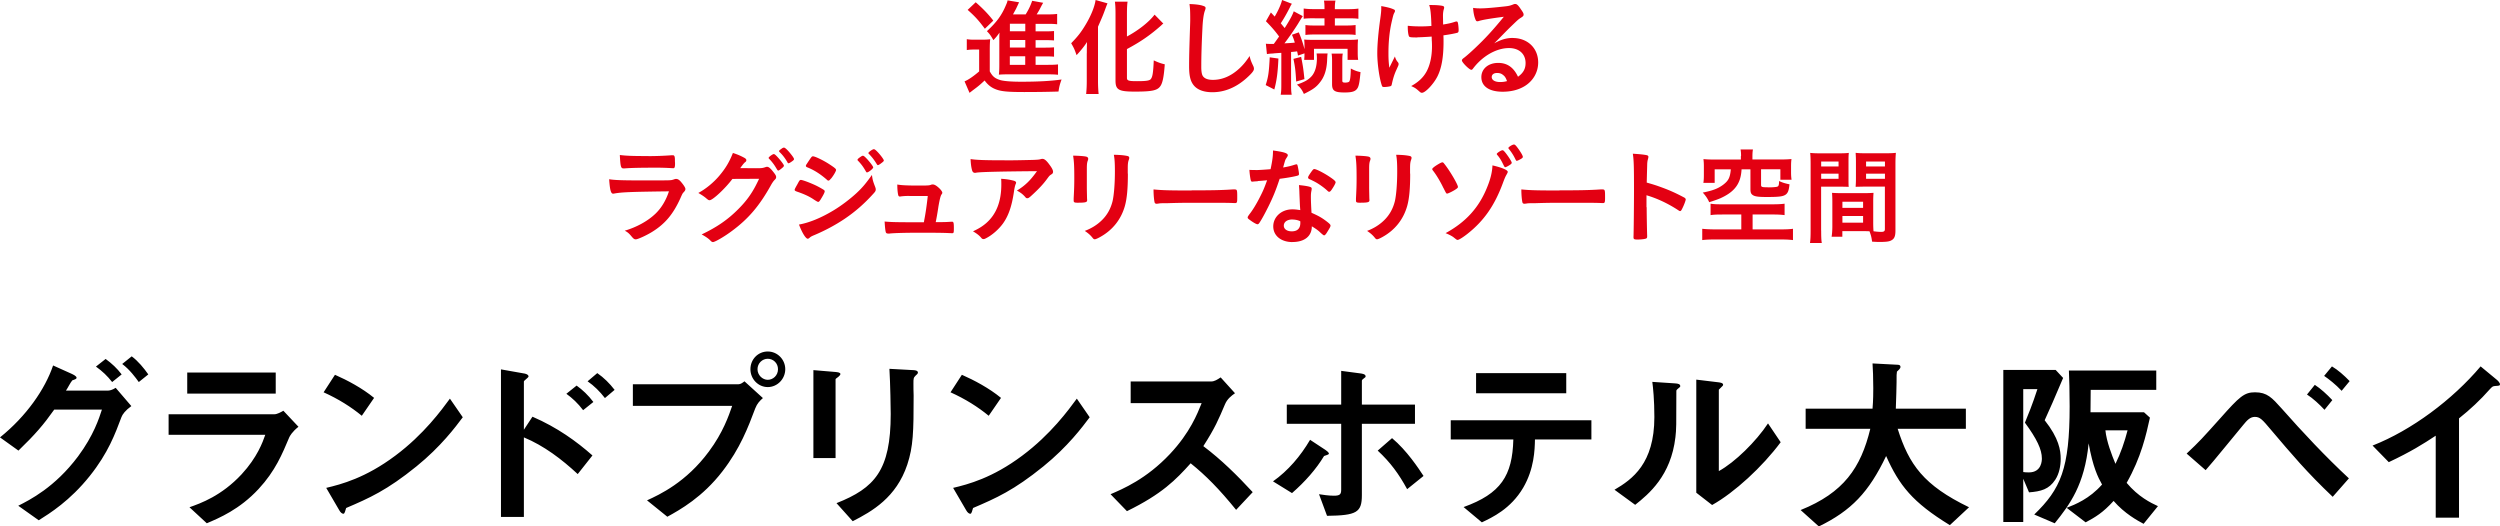
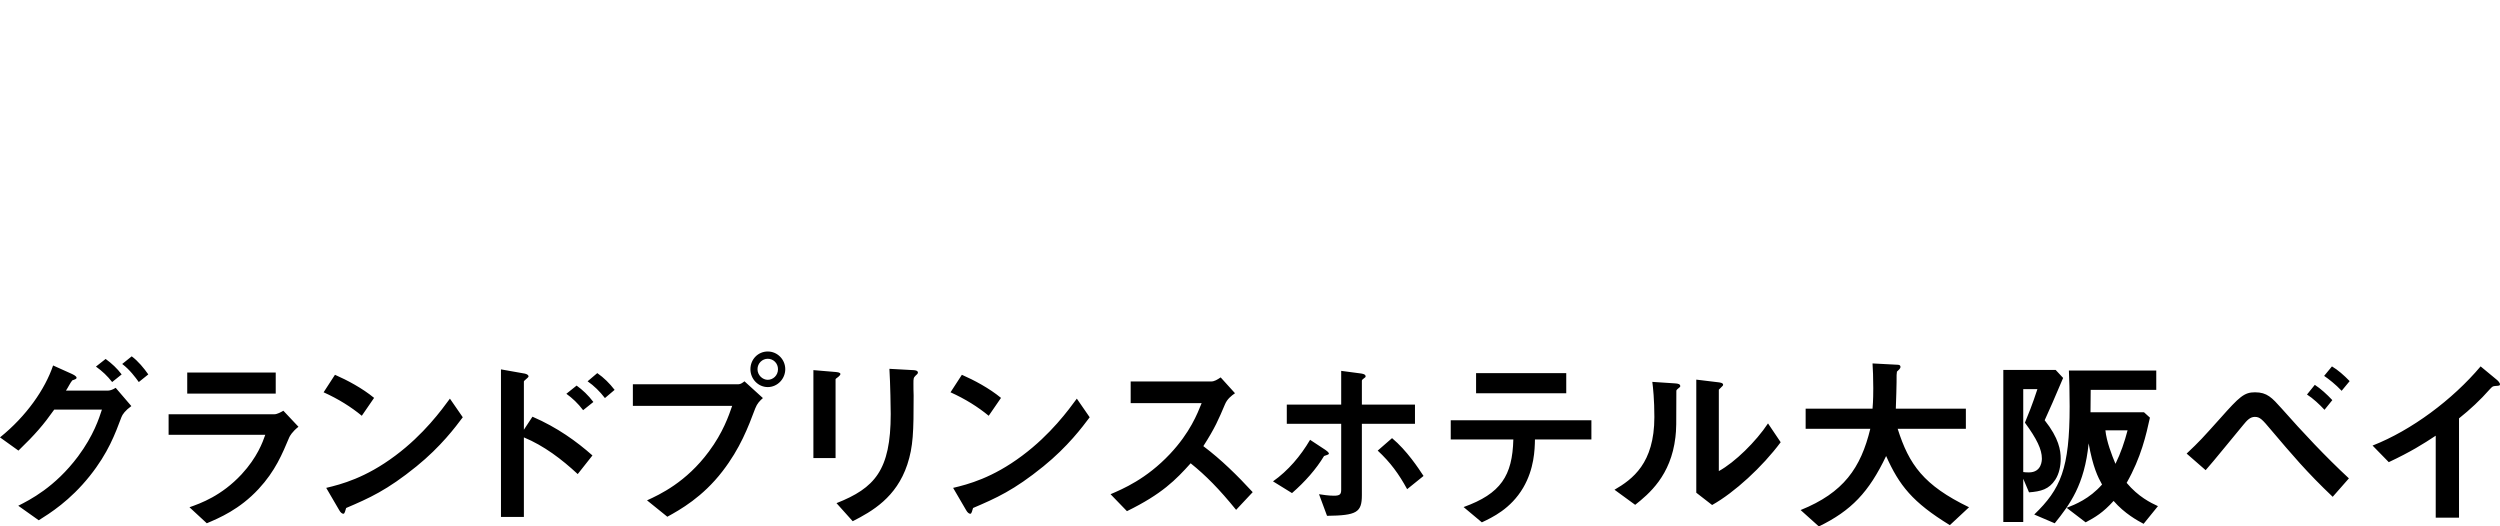
<svg xmlns="http://www.w3.org/2000/svg" data-name="レイヤー 2" viewBox="0 0 402.57 84.77">
  <g data-name="文字写真">
-     <path d="M155.68 6.31c.44.07.71.08 1.29.08h1.22c.49 0 .87-.02 1.26-.07-.05.44-.07.9-.07 1.77v3.4c.46.85.87 1.17 1.78 1.43.6.15 1.73.24 3.25.24 2.77 0 4.9-.12 6.53-.36-.29.82-.37 1.12-.49 1.94-1.58.05-3.54.08-5.49.08-2.45 0-3.55-.08-4.39-.36s-1.43-.7-2.02-1.5c-.7.66-1.04.95-1.9 1.58-.15.12-.37.29-.53.41l-.8-1.85c.59-.24 1.38-.77 2.35-1.6V7.98h-.88c-.44 0-.7.02-1.11.08V6.29zm1.43-5.95c1.17 1.02 2.04 1.92 2.84 2.96l-1.36 1.31c-1-1.34-1.53-1.94-2.77-3.04l1.29-1.22zm9.65 10.08h1.96c.8 0 1.26-.02 1.65-.07v1.67c-.44-.05-.93-.07-1.61-.07h-6.41c-.75 0-1.07.02-1.5.05.05-.53.07-.83.07-1.65V6.22c0-.34 0-.53.03-.97-.34.49-.56.77-.99 1.21-.39-.7-.6-.99-1.04-1.44 1.6-1.48 2.4-2.58 3.09-4.25.12-.25.19-.46.24-.71l1.85.31-.49 1.05s-.17.31-.49.9h2.04c.51-.83.78-1.41 1.05-2.19l1.77.32c-.1.17-.15.25-.39.71-.2.41-.37.7-.66 1.16h1.68c.7 0 1.19-.02 1.62-.08v1.67c-.41-.05-.76-.07-1.38-.07h-2.09v1.21h1.34c.92 0 1.19-.02 1.63-.05v1.51c-.42-.03-.75-.05-1.63-.05h-1.34v1.21h1.34c.92 0 1.24-.02 1.63-.05v1.51c-.49-.05-.75-.05-1.63-.05h-1.34v1.38zm-1.66-6.62h-2.48v1.21h2.48V3.82zm0 2.62h-2.48v1.21h2.48V6.44zm-2.49 2.62v1.38h2.48V9.06h-2.48zm12.4-.46c0-.53 0-1.02.03-1.84-.37.61-1.04 1.43-1.68 2.12-.34-.95-.37-1.04-.87-1.92 1.05-1.07 1.58-1.75 2.28-2.91.87-1.43 1.5-2.94 1.65-4.05l1.92.54c-.14.32-.2.49-.36.92-.36.99-.44 1.17-1.17 2.84v8.75c0 .68.03 1.39.1 2.09h-2.01c.07-.68.1-1.34.1-2.11V8.58zm6.46 3.93c0 .46.27.54 1.62.54 1.48 0 2.04-.08 2.24-.36.27-.37.37-1 .46-2.99.65.31 1.19.51 1.77.63-.14 2.04-.36 3.11-.77 3.6-.49.63-1.39.8-4.01.8s-3.15-.27-3.15-1.77V2.23c0-.82-.03-1.48-.1-1.96h2.04c-.07.48-.1 1.14-.1 1.96v3.65c1.84-.99 3.55-2.33 4.45-3.52l1.41 1.44c-.14.09-.19.14-.34.29-1.78 1.58-3.37 2.67-5.52 3.81v4.62zM193.59.9c.42.12.54.2.54.39 0 .12-.02.17-.1.41-.19.49-.32 1.36-.39 2.55-.14 2.74-.2 4.86-.2 6.54 0 .54.05.95.14 1.22.19.56.78.85 1.73.85 1.53 0 2.97-.63 4.3-1.87.61-.58.99-1.04 1.62-1.97.1.54.24.9.61 1.67.05.14.08.24.08.39 0 .31-.32.71-1.17 1.48-1.68 1.51-3.55 2.29-5.51 2.29-1.29 0-2.24-.32-2.86-.94-.65-.68-.9-1.56-.9-3.25 0-1.33.02-2.35.15-6.31.02-.59.03-.95.03-1.1 0-1.44-.02-1.87-.12-2.6.87.03 1.53.1 2.04.24zm12.27 8.53c-.1 2.26-.27 3.52-.66 4.98l-1.39-.71c.43-1.33.53-2.07.65-4.47l1.41.2zm-2-2.39c.24.03.34.03.66.03h.6q.48-.66.85-1.19c-.59-.82-1.22-1.55-2.12-2.46l.8-1.41.61.66c.53-.87 1.02-1.95 1.19-2.67l1.58.61c-.12.17-.19.29-.34.61-.49.97-.99 1.84-1.45 2.53.26.32.34.42.63.77.88-1.39 1.24-2.07 1.46-2.7l1.46.78q-.2.27-.78 1.24c-.53.85-1.5 2.26-2.18 3.14.92-.05 1.26-.07 1.67-.12-.17-.56-.22-.7-.46-1.26l1.1-.39c.42.99.71 1.87.92 2.72v-.39c0-.61-.02-.88-.05-1.17.29.03.63.05 1.48.05h5.63c.78 0 1.14-.02 1.56-.07-.03.36-.05.63-.05 1.16v.97c0 .51.02.85.07 1.16H217V7.86h-5.41v1.78h-1.58c.03-.36.05-.48.05-1.05l-1.05.36c-.05-.32-.08-.44-.14-.68-.37.05-.58.07-.97.1v5.17c0 .83.02 1.24.1 1.72h-1.77c.09-.53.1-.93.1-1.72V8.51c-.8.05-1.22.08-1.28.1-.58.03-.76.05-1.04.1l-.17-1.67zm5.66 2.11c.31 1.56.36 1.97.53 3.59l-1.33.39c-.1-1.77-.17-2.33-.44-3.65l1.24-.32zm4.26-.53q-.05.31-.08 1.17c-.08 1.48-.44 2.57-1.11 3.42-.61.8-1.14 1.19-2.63 1.92-.27-.63-.59-1.07-1.12-1.5 1.34-.48 1.85-.78 2.4-1.39.53-.63.82-1.6.82-2.86 0-.31-.02-.49-.05-.77h1.79zm-2.07-5.68c-.83 0-1.36.02-1.78.08V1.37c.48.07 1 .1 1.82.1h1.53v-.15c0-.53-.02-.85-.08-1.22h1.85c-.08.37-.1.68-.1 1.24v.14h1.99c.76 0 1.36-.03 1.8-.1v1.65c-.42-.07-.92-.08-1.75-.08h-2.04v1.16h1.67c.78 0 1.17-.02 1.67-.08v1.6c-.42-.07-.88-.08-1.65-.08h-4.76c-.78 0-1.21.02-1.67.08v-1.6c.48.07.9.08 1.68.08h1.39V2.95h-1.56zm4.52 5.68c-.07.34-.08.66-.08 1.16v3.2c0 .26.1.32.49.32.29 0 .54-.07.61-.15.17-.2.24-.83.27-2.12.53.29 1.02.48 1.56.58-.12 1.36-.22 2.02-.41 2.45-.31.63-.83.83-2.16.83-1.6 0-2.01-.27-2.01-1.34V9.79c0-.49-.02-.85-.08-1.16h1.8zm6.19-7.4V.98c1.07.19 1.62.34 2.06.56.12.05.15.12.15.24 0 .07-.03.15-.1.27-.15.27-.2.48-.46 1.6-.32 1.46-.49 3.09-.49 4.88 0 .95.03 1.48.14 2.38l.9-1.82c.1.36.24.65.44.88.14.17.15.22.15.36s0 .14-.32.85c-.36.77-.56 1.43-.75 2.29-.05.27-.1.36-.19.39-.14.07-.71.15-1.05.15-.24 0-.32-.05-.37-.2-.41-1.16-.75-3.54-.75-5.24 0-1.46.19-3.48.49-5.61.1-.7.15-1.21.15-1.56v-.19zm5.8 4.81c-.95 0-1.22-.03-1.31-.15-.12-.15-.22-.85-.22-1.48v-.25c.68.07 1.22.1 2.09.1.66 0 1.04-.02 1.72-.07-.05-1.77-.15-2.82-.36-3.37h.46c.59 0 1.33.05 1.7.14.17.03.25.14.25.27 0 .07-.02.14-.05.25-.08.24-.14.61-.14 1.05 0 .26.02 1.05.02 1.26v.17c.85-.14 1.26-.22 1.97-.46.07-.02.14-.03.2-.03.1 0 .15.05.19.15.07.19.14.85.14 1.22 0 .27-.05.39-.19.44-.22.08-1.26.29-2.26.42.02.48.02.73.02 1 0 2.5-.31 4.28-.99 5.63-.61 1.21-1.94 2.62-2.48 2.62-.15 0-.22-.03-.41-.2-.56-.49-.66-.58-1.33-.88 1.19-.66 1.95-1.38 2.48-2.35.56-1.04.87-2.46.87-4.03 0-.12 0-.41-.02-.82-.02-.17-.02-.43-.03-.77-.61.05-1.99.12-2.33.12zm15.37.09c2.4 0 4.1 1.63 4.1 3.94 0 1.58-.83 3.01-2.23 3.84-.97.58-2.16.87-3.5.87-2.16 0-3.42-.87-3.42-2.35 0-1.34 1.12-2.29 2.72-2.29 1.45 0 2.48.73 3.18 2.23.87-.63 1.22-1.29 1.22-2.21 0-1.46-1.04-2.41-2.67-2.41s-3.45.83-4.93 2.31c-.27.27-.53.56-.83.95-.12.17-.2.24-.31.24-.31 0-1.51-1.19-1.51-1.5 0-.15.07-.24.44-.51.39-.31.95-.8 1.67-1.48 1.65-1.56 2.86-2.87 4.64-5.05-2.12.27-3.55.51-4.08.7-.08.02-.14.03-.19.03-.14 0-.22-.08-.32-.34-.2-.51-.31-1.07-.36-1.82.46.07.78.08 1.16.08.82 0 2.19-.12 3.98-.32.63-.07.83-.12 1.31-.31.15-.07.24-.08.34-.08.24 0 .48.2.92.88.32.44.42.66.42.8 0 .22-.05.29-.42.53-.31.19-.49.34-.88.71-.85.82-.87.82-1.92 1.89-.75.77-.83.85-1.51 1.53 1.11-.61 1.97-.87 2.99-.87zM241.95 12c-.25-.17-.54-.25-.87-.25-.53 0-.87.25-.87.66 0 .49.53.8 1.34.8.37 0 .7-.03 1.12-.15-.2-.56-.37-.82-.73-1.05zM98.88 31.17s-.12.02-.14.02c-.37 0-.53-.58-.65-2.33.83.14 2.01.19 5.17.19 3.4 0 4.32 0 4.64-.03.25-.02.31-.03.65-.14.12-.05.22-.07.32-.07.25 0 .46.12.73.41.46.53.77 1 .77 1.21 0 .19-.09.32-.29.54-.14.12-.22.27-.54 1-1.14 2.5-2.41 4.03-4.42 5.3-.92.59-2.4 1.27-2.74 1.27-.24 0-.37-.1-.66-.44-.44-.53-.65-.71-1.12-.95 1.94-.58 3.71-1.55 4.96-2.75.95-.92 1.67-2.11 2.16-3.59-6.44.08-7.63.14-8.84.36zm5.56-6.03q1.77 0 3.72-.14h.2c.22 0 .31.17.32.68 0 .2 0 .39.02.56v.07c0 .61-.07.78-.29.78-.07 0-.2-.02-.36-.02a40.8 40.8 0 00-2.12-.07c-2.55 0-4.37.03-5.37.12h-.14c-.44 0-.51-.25-.61-2.16 1.11.14 2.18.17 4.62.17zm13.5 3.67c-1.17 1.56-3.18 3.43-3.67 3.43-.15 0-.22-.03-.56-.32-.25-.22-.7-.53-1.26-.85 1.21-.65 2.45-1.67 3.38-2.77 1-1.19 1.6-2.18 2.19-3.67.83.27 1.28.48 1.84.78.24.14.32.24.32.39 0 .12-.05.22-.2.32-.17.14-.34.34-.78.95l2.53.02c.92 0 1.09-.02 1.6-.2.07-.02.12-.03.19-.03.27 0 .56.25 1.05.88.32.41.41.58.41.77s-.05.27-.29.51c-.14.14-.36.46-.53.77-1.84 3.31-3.6 5.41-6.31 7.41-1.17.88-2.72 1.78-3.04 1.78-.14 0-.25-.07-.41-.24-.29-.31-.75-.63-1.41-.99 2.48-1.19 4.22-2.38 5.92-4.1 1.21-1.21 2.06-2.36 2.8-3.79.15-.29.26-.51.53-1.07l-4.3.02zm8.09-1.83c-.37.32-.6.48-.7.48s-.1 0-.41-.51c-.27-.46-.68-.99-1.07-1.38-.07-.07-.08-.1-.08-.15 0-.14.65-.61.83-.61.14 0 .34.17.85.75.46.53.78.99.78 1.1s-.05.19-.2.32zm.76-.87c-.41-.7-.8-1.19-1.26-1.63-.07-.07-.08-.1-.08-.14 0-.08.08-.17.37-.37.22-.17.32-.2.44-.2.19.02.63.44 1.21 1.19.24.31.39.56.39.65s-.05.17-.25.32c-.27.2-.53.36-.63.36-.07 0-.12-.03-.19-.17zm5.39 5.96c-.24.37-.31.44-.44.44q-.12 0-.85-.49c-.6-.39-1.34-.75-2.57-1.17-.27-.1-.36-.17-.36-.29 0-.08.14-.37.41-.83.07-.14.14-.24.17-.32.19-.34.27-.44.41-.44.29 0 1.56.48 2.48.92.51.25 1.16.63 1.29.73.05.07.08.12.08.2 0 .17-.24.63-.63 1.26zm8.76-1.93c.07.17.08.27.08.37 0 .22-.08.36-.41.71-1.41 1.56-2.86 2.84-4.59 4.01-1.48 1-3.18 1.9-4.83 2.6-.49.2-.65.29-.83.46-.15.12-.2.15-.29.15-.32 0-.9-.94-1.41-2.28 1.65-.29 3.59-1.09 5.56-2.28 1.22-.73 2.69-1.84 3.74-2.82.93-.87 1.46-1.51 2.45-2.89.1.8.17 1.02.53 1.96zm-7.12-1.4c-.22.27-.31.34-.42.34-.07 0-.15-.03-.25-.14-1.05-.92-2.06-1.56-3.14-1.99-.17-.07-.24-.14-.24-.24 0-.07.02-.12.1-.25.82-1.24.85-1.29 1.04-1.29.34 0 1.75.68 2.72 1.33.82.54 1 .7 1 .87 0 .19-.39.87-.8 1.38zm5.62-1.12c-.39-.7-.73-1.17-1.26-1.72-.08-.08-.1-.12-.1-.15 0-.1.1-.22.39-.42.27-.19.37-.25.48-.25.14 0 .31.14.73.59.53.6.93 1.14.93 1.29 0 .19-.76.8-1 .8-.07 0-.1-.03-.17-.14zm2.38-1.27c-.22.15-.37.24-.46.24-.05 0-.08-.02-.17-.15-.46-.75-.77-1.14-1.28-1.67-.07-.05-.08-.1-.08-.12 0-.15.68-.63.88-.63.14 0 .37.19.71.56.49.54.9 1.12.9 1.26 0 .12-.14.24-.51.51zm4.61 5.2c-.61 0-1.02.03-1.39.08-.05.02-.08.02-.12.02-.15 0-.25-.08-.29-.27-.08-.37-.14-.92-.14-1.67.58.12 1.61.17 3.48.17 1.55 0 1.7-.02 2.01-.15.07-.02.14-.03.19-.03.29 0 .56.15.97.51.36.32.6.66.6.83 0 .07-.03.15-.14.29q-.2.27-.48 1.89c-.2 1.34-.31 1.89-.42 2.45q-.02.05-.02.1c1.51 0 1.8-.02 2.53-.07h.1c.24 0 .29.17.29 1.05 0 .7-.03.8-.25.8-.08 0-.12 0-.82-.03-.56-.03-2.38-.05-4-.05-2.63 0-4.61.05-5.32.14h-.15c-.24 0-.34-.05-.41-.19-.07-.2-.14-.7-.2-1.75 1.19.1 1.67.12 6.32.12.03-.14.03-.15.05-.29.22-1.07.42-2.5.58-3.94h-2.97zm15.33-5.73c1.41 0 2.48-.02 4.57-.07.75-.03 1-.05 1.24-.12.17-.05.22-.05.29-.05.32 0 .63.25 1.12.92.42.56.59.9.59 1.16 0 .19-.08.31-.27.42-.27.17-.32.22-.66.68-.61.85-1.36 1.65-2.45 2.65-.44.41-.59.51-.76.51-.12 0-.2-.03-.29-.14-.41-.48-.78-.77-1.39-1.09 1.31-.8 2.19-1.65 3.23-3.13q-8.75.07-9.76.24c-.14.03-.19.03-.22.03-.25 0-.41-.15-.49-.49-.12-.46-.19-1-.22-1.73.85.15 2.29.2 5.47.2zm1.38 3.25c.34.08.48.19.48.36q0 .07-.1.29c-.08.22-.17.6-.25 1.17-.34 2.31-.87 3.84-1.75 5.08-.71.99-1.84 1.96-2.82 2.43-.12.07-.25.1-.32.1-.15 0-.25-.05-.37-.2-.34-.41-.75-.71-1.33-1.05.97-.46 1.51-.8 2.11-1.31 1.63-1.41 2.45-3.48 2.45-6.22 0-.39 0-.63-.03-.93.82.05 1.39.14 1.96.29zm11.87 1.1c0 .39.02 1.17.03 1.65 0 .17.02.34.02.41 0 .34-.24.41-1.56.41-.51 0-.61-.07-.61-.36v-.34c.07-1.33.1-2.06.1-3.26 0-1.97-.05-2.74-.19-3.62.87.02 1.67.07 2.06.15.24.05.37.17.37.37 0 .08-.02.14-.05.24-.14.34-.17.66-.17 1.48v2.87zm6.61-2.21c0 2.43-.15 4.01-.48 5.2-.61 2.16-1.97 3.89-3.98 5-.43.24-.75.37-.87.37s-.2-.05-.32-.19c-.39-.49-.7-.76-1.29-1.16 1.09-.41 2.01-.99 2.75-1.72.87-.85 1.43-1.87 1.73-3.09.22-.97.37-2.8.37-4.76 0-1.38-.05-2.06-.17-2.69 1.02.02 1.63.08 2.16.19.22.05.32.14.32.31 0 .08-.02.15-.07.31-.14.37-.17.71-.17 1.51v.71zm10.27 2.69c3.11 0 4.9-.03 6.61-.15h.22c.51 0 .51.02.51 1.38 0 .7-.05.82-.34.82h-.07c-1.12-.05-1.75-.05-6.66-.05-1.8 0-2.7.02-4.27.07h-.49c-.54 0-.63.02-.95.07-.08 0-.15.02-.19.02-.19 0-.31-.09-.34-.24-.1-.42-.17-1.29-.17-2.07 1.38.14 2.58.17 6.14.17zm10.66-1.47c-.31.02-.49.03-.7.05-.15.02-.17.02-.19.02-.14 0-.2-.05-.25-.22-.08-.27-.2-1.17-.22-1.68.19.02.68.03 1.29.03.19 0 1.53-.08 2.12-.14.29-1.38.39-2.09.39-3.01 1.75.24 2.38.44 2.38.76 0 .12-.02.15-.27.54-.14.2-.19.39-.48 1.44.8-.14 1.27-.25 1.9-.46.12-.03.17-.05.26-.05.12 0 .15.08.25.58.08.42.14.78.14.97 0 .2-.05.24-.49.34-.58.14-1.56.31-2.62.44-.63 1.9-1.05 2.92-1.84 4.52-.6 1.19-.94 1.82-1.39 2.53-.14.2-.22.27-.34.27-.17 0-.65-.26-1.24-.7-.27-.19-.34-.27-.34-.39s.07-.22.29-.53c.49-.61 1.14-1.67 1.7-2.79.48-.94.65-1.33 1.14-2.67-.66.05-.71.07-1.5.12zm5.59 9.8c-1.85 0-3.11-1.02-3.11-2.53s1.31-2.74 3.06-2.74c.41 0 .59.02 1.29.12-.07-.82-.07-1.14-.14-2.72 0-.32-.03-.77-.07-1.31.87.09 1.53.19 1.85.32.14.05.2.14.2.27 0 .08-.02.15-.03.27-.08.36-.1.61-.1 1.07 0 .63.05 1.7.1 2.53 1.21.54 1.7.82 2.55 1.48.37.29.51.44.51.58 0 .17-.08.32-.56 1.09-.2.34-.36.49-.48.49q-.1 0-.58-.44c-.37-.37-.8-.66-1.39-1.02 0 1.58-1.16 2.53-3.11 2.53zm-.03-3.64c-.82 0-1.38.39-1.38.99 0 .56.51.92 1.28.92.9 0 1.38-.46 1.38-1.36 0-.14 0-.27-.02-.27-.34-.17-.8-.27-1.26-.27zm6.35-4.83c-.2.29-.31.37-.42.37-.08 0-.15-.03-.27-.15-.43-.41-1.02-.85-1.65-1.24q-.41-.25-1.16-.6c-.24-.1-.32-.17-.32-.31 0-.12.08-.27.34-.66.41-.59.51-.7.66-.7.32 0 1.58.65 2.48 1.26.73.49.95.7.95.88 0 .14-.27.65-.61 1.14zm6.01-.34c0 .39.02 1.17.03 1.65 0 .17.02.34.02.41 0 .34-.24.41-1.56.41-.51 0-.61-.07-.61-.36v-.34c.07-1.33.1-2.06.1-3.26 0-1.97-.05-2.74-.19-3.62.87.02 1.67.07 2.06.15.24.05.37.17.37.37 0 .08-.02.14-.05.24-.14.34-.17.66-.17 1.48v2.87zm6.61-2.21c0 2.43-.15 4.01-.48 5.2-.61 2.16-1.97 3.89-3.98 5-.43.24-.75.37-.87.37s-.2-.05-.32-.19c-.39-.49-.7-.76-1.29-1.16 1.09-.41 2.01-.99 2.75-1.72.87-.85 1.43-1.87 1.73-3.09.22-.97.37-2.8.37-4.76 0-1.38-.05-2.06-.17-2.69 1.02.02 1.63.08 2.16.19.22.05.32.14.32.31 0 .08-.02.15-.07.31-.14.37-.17.71-.17 1.51v.71zm5.35 2.31c-.49-1.04-1.17-2.16-1.68-2.8-.08-.1-.12-.19-.12-.24 0-.12.29-.37.82-.7.41-.25.68-.39.82-.39.08 0 .17.05.29.22.87 1.07 2.21 3.35 2.21 3.74 0 .1-.07.19-.29.34-.39.29-1.29.73-1.44.73s-.15 0-.6-.9zm10.36-2.6c0 .08-.03.15-.17.41-.19.32-.31.58-.6 1.36-1.34 3.64-3.04 6.09-5.69 8.19-.73.58-1.41 1-1.6 1-.14 0-.15-.02-.59-.36-.25-.22-.8-.51-1.36-.73 3.3-1.8 5.42-4.16 6.73-7.48.53-1.31.78-2.4.82-3.43 1.55.36 2.46.75 2.46 1.04zm-.77-1.27c-.25-.54-.59-1.09-.93-1.46-.05-.07-.07-.12-.07-.15 0-.14.7-.6.92-.6.07 0 .1.02.15.05.34.25 1.34 1.73 1.34 1.95 0 .1-.03.15-.17.27-.25.2-.75.46-.85.46-.12 0-.15-.03-.39-.53zm2.64-2.2c.34.49.56.9.56 1.05 0 .12-.07.19-.27.32-.34.2-.59.32-.7.32s-.1 0-.37-.53c-.22-.44-.56-.95-.92-1.39-.03-.03-.07-.1-.07-.14 0-.15.65-.56.9-.56.17 0 .34.17.87.92zm6.46 6.45c3.11 0 4.9-.03 6.61-.15h.22c.51 0 .51.02.51 1.38 0 .7-.05.82-.34.82h-.07c-1.12-.05-1.75-.05-6.66-.05-1.8 0-2.7.02-4.27.07h-.49c-.54 0-.63.02-.95.07-.08 0-.15.02-.19.02-.19 0-.31-.09-.34-.24-.1-.42-.17-1.29-.17-2.07 1.38.14 2.58.17 6.14.17zm14.04 2.72c0 1.04.05 3.81.08 4.61v.08c0 .15-.03.27-.12.32-.12.1-.8.19-1.43.19-.54 0-.65-.05-.65-.39v-.07c.03-.44.08-5.34.08-7.36 0-3.91-.03-5.01-.19-6 1.22.08 1.77.14 2.26.24.17.05.25.14.25.27q0 .08-.07.37c-.07.2-.1.44-.12.71 0 .03-.03 1.05-.08 3.06q1.21.34 1.9.59c1.7.6 2.67 1.04 4.18 1.84.14.1.2.19.2.29 0 .17-.31.99-.58 1.5-.14.29-.22.37-.32.37-.07 0-.15-.03-.27-.12-1.67-1.1-3.42-1.92-5.15-2.43v1.92zm12.16 1.17c-.88 0-1.36.02-1.87.1V32.8c.51.08.95.1 1.72.1h8.28c.78 0 1.43-.03 1.92-.1v1.84c-.53-.07-1.07-.1-1.89-.1h-3.26v2.4h4.49c.85 0 1.55-.03 2.01-.1v1.82c-.56-.07-1.21-.1-2.01-.1h-10.56c-.83 0-1.48.03-2.04.1v-1.82c.36.05 1.33.1 2.04.1h4.25v-2.4h-3.08zm3.04-9.42c0-.44-.02-.68-.08-1.05h1.99c-.05.29-.08.63-.08 1.05v.56h4.49c.76 0 1.21-.02 1.8-.07-.05.36-.07.66-.07 1.21v.9c0 .48.02.8.08 1.22h-1.8v-1.68h-3.11v2.5c0 .31.12.37.63.39.1 0 .31 0 .59.02h.07c.54 0 1.19-.05 1.34-.12.2-.07.27-.29.27-.9.59.27.99.39 1.68.53-.1.97-.25 1.38-.61 1.65-.44.31-1.05.39-3.06.39-1.26 0-1.84-.07-2.18-.27-.34-.2-.44-.44-.44-1.02v-3.16h-1.43c-.07 1.33-.42 2.31-1.14 3.11-.54.61-1.29 1.1-2.28 1.55-.46.19-.87.34-1.79.63-.25-.58-.59-1.07-1.04-1.55 1.62-.32 2.46-.65 3.26-1.24.87-.65 1.14-1.16 1.26-2.5h-2.6v2.18h-1.82c.07-.44.08-.83.08-1.33v-1.29c0-.51-.02-.83-.07-1.21.61.05 1.04.07 1.8.07h4.23v-.56zm12.9 12c0 .97.02 1.56.1 2.01h-1.9c.07-.48.1-1 .1-2.02V26.44c0-.83-.02-1.31-.07-1.82.48.05.87.07 1.67.07h2.87c.85 0 1.26-.02 1.68-.07-.05.49-.05.85-.05 1.51v2.5c0 .77 0 1.09.03 1.46-.41-.02-.92-.03-1.5-.03h-2.94v7.07zm0-10.31h2.8v-.8h-2.8v.8zm0 1.98h2.8v-.83h-2.8v.83zm8.38 7.04c0 .61.02 1.02.05 1.41.51.07.95.1 1.22.1.46 0 .61-.12.61-.44v-6.85h-3.21c-.56 0-1 .02-1.5.03.03-.54.05-.71.05-1.46v-2.5c0-.58-.02-1.04-.05-1.51.46.05.83.07 1.67.07h3.13c.82 0 1.21-.02 1.68-.07-.05.59-.07 1.02-.07 1.8v10.71c0 .99-.2 1.39-.8 1.65-.32.14-.83.19-1.84.19-.2 0-.27 0-1.12-.05-.1-.73-.17-1-.42-1.67-.43-.02-.73-.02-.92-.02h-3.45v.9h-1.73c.07-.39.12-1.04.12-1.62v-3.99c0-.58-.02-1-.05-1.46.46.03.83.05 1.51.05h3.64c.7 0 1.04-.02 1.53-.05-.03.37-.05.83-.05 1.46v3.31zm-4.96-2.36h3.33v-.99h-3.33v.99zm0 2.38h3.33v-1.07h-3.33v1.07zm3.81-9.04h3.04v-.8h-3.04v.8zm0 1.98h3.04v-.83h-3.04v.83z" fill="#e30012" />
    <path d="M19.56 67.16c-1.02 2.7-2.13 5.76-5.1 9.48-3.18 3.99-6.45 6.03-8.22 7.14l-3.3-2.34c1.83-.93 5.88-2.94 9.63-7.95 2.52-3.39 3.39-6.15 3.84-7.53H8.73c-1.74 2.46-3.06 3.99-5.76 6.6L0 70.43c4.26-3.42 7.26-7.77 8.55-11.58l3 1.35c.24.12.78.36.78.63 0 .18-.18.24-.69.42-.33.39-.69 1.17-1.02 1.65h6.72c.3 0 .72-.09 1.29-.45l2.52 2.94c-.96.69-1.44 1.35-1.59 1.77zm-1.5-5.64c-.78-.99-1.53-1.71-2.61-2.49l1.56-1.23c1.02.75 1.83 1.5 2.58 2.49l-1.53 1.23zm4.29 0c-.54-.75-1.44-1.98-2.67-2.91l1.53-1.23c1.02.75 1.98 1.92 2.67 2.91l-1.53 1.23zm24.24 8.88c-1.14 2.7-2.25 5.43-4.95 8.34-3.06 3.3-6.36 4.68-8.34 5.52l-2.79-2.58c1.8-.63 5.16-1.83 8.4-5.31 2.52-2.73 3.39-5.16 3.81-6.36H27.15v-3.3h17.01c.48 0 1.11-.36 1.47-.57l2.43 2.58c-1.05.84-1.38 1.5-1.47 1.68zm-16.44-7.02v-3.39H44.4v3.39H30.15zm28.11 3.57c-1.71-1.41-3.75-2.7-6.15-3.78l1.83-2.82c1.98.87 4.41 2.16 6.3 3.72l-1.98 2.88zm8.79 8.16c-4.74 3.84-7.59 5.1-11.31 6.69-.15.42-.21.93-.45.93-.18 0-.45-.18-.66-.57l-2.1-3.6c2.4-.57 6.33-1.59 11.13-5.19 4.59-3.42 7.47-7.38 8.79-9.18l2.07 3c-1.17 1.56-3.51 4.71-7.47 7.92zm25.98 1.23c-2.58-2.4-5.43-4.56-8.67-5.91v12.81h-3.69V59.48l3.72.66c.06 0 .72.12.72.48 0 .18-.75.66-.75.81v7.77l1.38-2.1c4.02 1.74 7.11 3.99 9.66 6.24l-2.37 3zm.87-10.29c-.84-1.11-1.74-1.95-2.7-2.64l1.65-1.32c.96.69 1.86 1.53 2.7 2.64l-1.65 1.32zm3.51-1.95c-.81-1.05-1.74-1.98-2.79-2.7l1.56-1.32c1.08.75 1.98 1.65 2.79 2.7l-1.56 1.32zm24.21 1.65c-1.14 3.03-2.43 6.45-5.28 10.14-3.21 4.17-6.81 6.18-8.88 7.32l-3.27-2.64c2.04-.93 6.3-2.91 9.96-7.86 2.28-3.06 3.21-5.79 3.75-7.35h-15.99v-3.48h16.98c.36 0 .69-.24.99-.48l2.97 2.7c-.48.42-.93.87-1.23 1.65zm2.01-3.42c-1.53 0-2.79-1.29-2.79-2.88s1.23-2.85 2.79-2.85 2.82 1.29 2.82 2.85-1.26 2.88-2.82 2.88zm0-4.56c-.87 0-1.65.72-1.65 1.68s.81 1.71 1.65 1.71 1.65-.69 1.65-1.71c0-.96-.75-1.68-1.65-1.68zm11.4 2.88c-.45.33-.48.36-.48.45v12.66h-3.57V59.6l3.57.3c.24.03.78.06.78.33 0 .15-.18.3-.3.42zm12.45-.21c-.39.39-.39.48-.39 1.32-.03.27.03 1.62.03 1.92 0 5.85-.06 8.22-1.02 11.13-1.77 5.31-5.67 7.53-8.79 9.12l-2.61-2.91c6.15-2.43 8.73-5.28 8.73-14.34 0-.72-.06-4.89-.21-7.29l3.84.21c.15 0 .75.03.75.39 0 .09-.03.21-.33.45zm11.73 6.51c-1.71-1.41-3.75-2.7-6.15-3.78l1.83-2.82c1.98.87 4.41 2.16 6.3 3.72l-1.98 2.88zm8.79 8.16c-4.74 3.84-7.59 5.1-11.31 6.69-.15.42-.21.93-.45.93-.18 0-.45-.18-.66-.57l-2.1-3.6c2.4-.57 6.33-1.59 11.13-5.19 4.59-3.42 7.47-7.38 8.79-9.18l2.07 3c-1.17 1.56-3.51 4.71-7.47 7.92zm31.05 6.99c-2.73-3.36-4.86-5.52-7.32-7.5-2.4 2.67-4.62 4.95-10.26 7.71l-2.64-2.73c1.95-.84 5.76-2.43 9.57-6.48 3.24-3.45 4.41-6.48 5.1-8.19h-11.43v-3.48H195c.57 0 1.02-.3 1.56-.66l2.31 2.55c-.6.42-1.26.93-1.62 1.8-1.02 2.4-1.59 3.78-3.48 6.72 2.91 2.19 5.49 4.74 7.95 7.41l-2.67 2.85zm14.16-8.67c-1.26 2.1-3.06 4.14-5.16 5.97l-3.06-1.89c2.43-1.71 4.44-4.08 5.97-6.69l2.46 1.62c.09.06.57.39.57.6 0 .18-.42.24-.78.39zm6.09-5.19v11.49c0 2.79-.84 3.27-5.61 3.33l-1.29-3.48c.63.09 1.5.24 2.4.24.99 0 1.17-.24 1.17-.99V68.24h-8.76v-3.09h8.76v-5.43l3.18.42c.15.03.75.09.75.45 0 .15-.03.15-.27.33-.18.15-.33.24-.33.39v3.84h8.55v3.09h-8.55zm7.29 10.53c-1.32-2.43-2.7-4.32-4.74-6.21l2.31-2.01c2.4 2.01 4.26 4.86 5.07 6.09l-2.64 2.13zm20.58-8.01c-.03 1.68-.12 4.74-1.89 7.77-2.01 3.42-5.01 4.8-6.66 5.58l-2.94-2.46c6-2.16 7.86-5.04 8.01-10.89h-10.08v-3.09h22.65v3.09h-9.09zm-9.48-7.44v-3.24h14.52v3.24h-14.52zm32.46-.69c-.21.18-.21.24-.21.39 0 5.61 0 6.06-.15 7.38-.72 6.21-4.29 9.15-6.48 10.89l-3.33-2.43c2.88-1.68 6.42-4.23 6.42-11.7 0-2.79-.21-4.77-.33-5.67l3.63.24c.54.03.87.12.87.45 0 .12-.06.15-.42.45zm5.55 18.69l-2.55-1.98V61.13l3.48.42c.27.03.84.09.84.39 0 .12-.06.21-.33.45 0 .03-.36.33-.36.36v13.11c2.58-1.41 6-4.77 7.92-7.68l2.04 3.03c-2.94 3.96-7.44 8.1-11.04 10.11zm38.28 3.24c-6.03-3.69-8.16-6.42-10.26-11.13-2.79 5.85-5.61 8.79-10.83 11.34l-2.94-2.64c6.93-2.79 9.69-6.78 11.22-13.08h-10.41v-3.24h10.77c.12-1.32.12-2.85.12-3.3 0-1.74-.06-3.03-.12-3.99l3.99.21c.21 0 .51.03.51.36 0 .24-.3.51-.57.75-.06.63-.06.24-.06 1.74 0 .27-.06 2.82-.12 4.23h11.28v3.24h-10.98c1.83 5.76 4.17 9.09 11.49 12.63l-3.09 2.88zm15.27-16.89c2.31 2.91 2.58 4.86 2.58 6.21 0 1.14-.24 2.4-.87 3.36-1.02 1.56-2.31 1.89-4.23 2.04l-.93-2.19v6.96h-3.21V59.57h8.43l1.2 1.29c-1.44 3.42-2.13 4.95-2.97 6.81zm-3.18.39c.51-1.23 1.2-2.91 2.01-5.4h-2.28v13.35c.24.03.45.06.9.06 2.1 0 2.1-1.98 2.1-2.25 0-1.44-.81-3.15-2.73-5.76zm19.11 16.29c-.96-.51-3.06-1.65-4.83-3.69-1.74 1.92-2.94 2.61-4.5 3.45l-3.06-2.34c1.38-.54 3.66-1.44 5.7-3.75-.66-1.17-1.47-2.79-2.16-6.63-.66 6.69-3.03 9.84-5.46 12.87l-3.3-1.41c4.26-4.11 5.7-7.38 5.7-17.4 0-2.52-.06-4.35-.12-5.79h14.07v3.12h-10.56c-.03 1.95-.03 2.16-.03 3.6h8.61l.96.87c-.6 2.73-1.41 6.39-3.75 10.5 1.89 2.25 3.87 3.21 5.04 3.75l-2.31 2.85zm-6.15-15.06c.18 1.8 1.02 3.96 1.62 5.4.84-1.71 1.47-3.54 1.95-5.4h-3.57zM375.63 80c-4.2-3.99-6.51-6.75-9.9-10.74-1.44-1.71-1.8-2.13-2.64-2.13-.78 0-1.29.6-1.86 1.29-.87 1.02-5.04 6.18-6.06 7.29l-3.06-2.67c2.16-2.04 2.49-2.43 5.43-5.7 3.09-3.48 3.84-4.17 5.58-4.17 1.95 0 2.73.87 4.29 2.61 3.45 3.9 7.02 7.71 10.83 11.25L375.63 80zm-1.32-14.01c-.78-.84-1.86-1.86-2.82-2.46l1.26-1.56c.93.6 1.98 1.56 2.82 2.46l-1.26 1.56zm2.76-3.06c-.99-1.05-2.07-1.89-2.82-2.4l1.26-1.53c.96.57 1.92 1.41 2.85 2.37l-1.29 1.56zm24.78-.78c-.45.03-.51.09-.93.54-1.5 1.71-3.18 3.27-4.95 4.68v15.99h-3.75v-13.2c-2.04 1.35-4.05 2.61-7.56 4.26l-2.61-2.67c6.27-2.46 12.87-7.38 17.4-12.75l2.61 2.16c.12.09.51.48.51.72 0 .21-.12.24-.72.27z" />
  </g>
</svg>